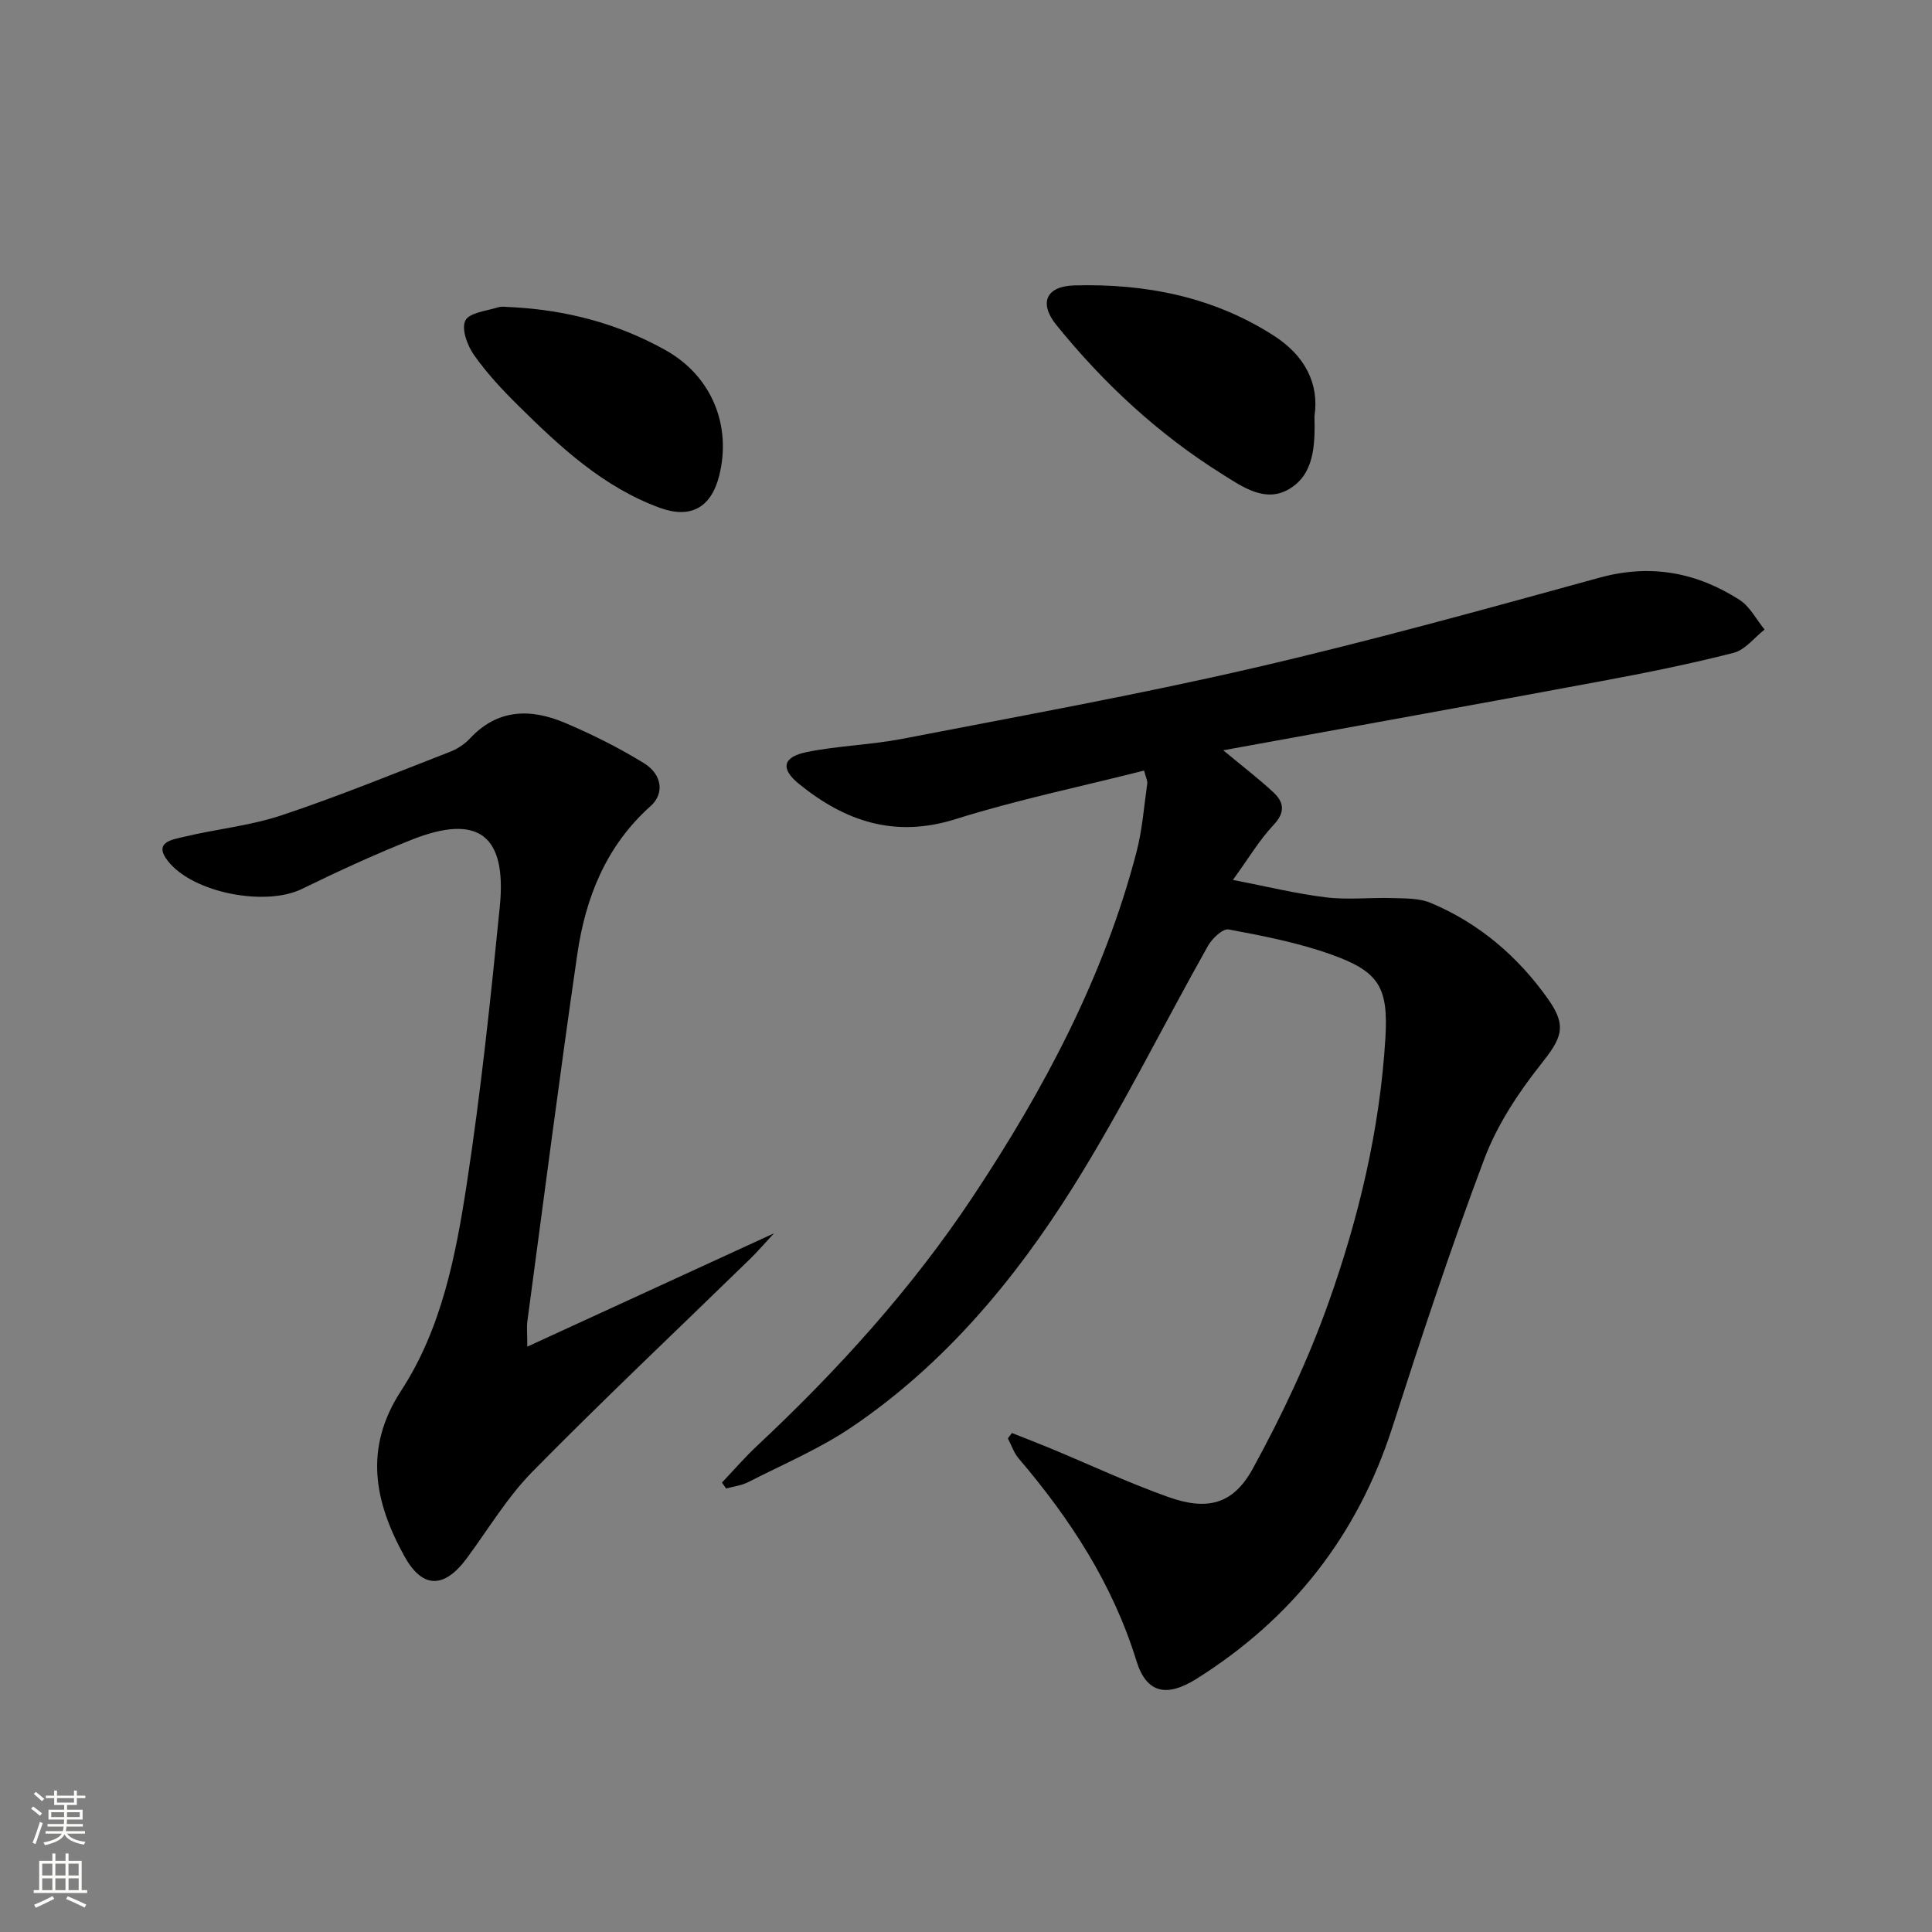
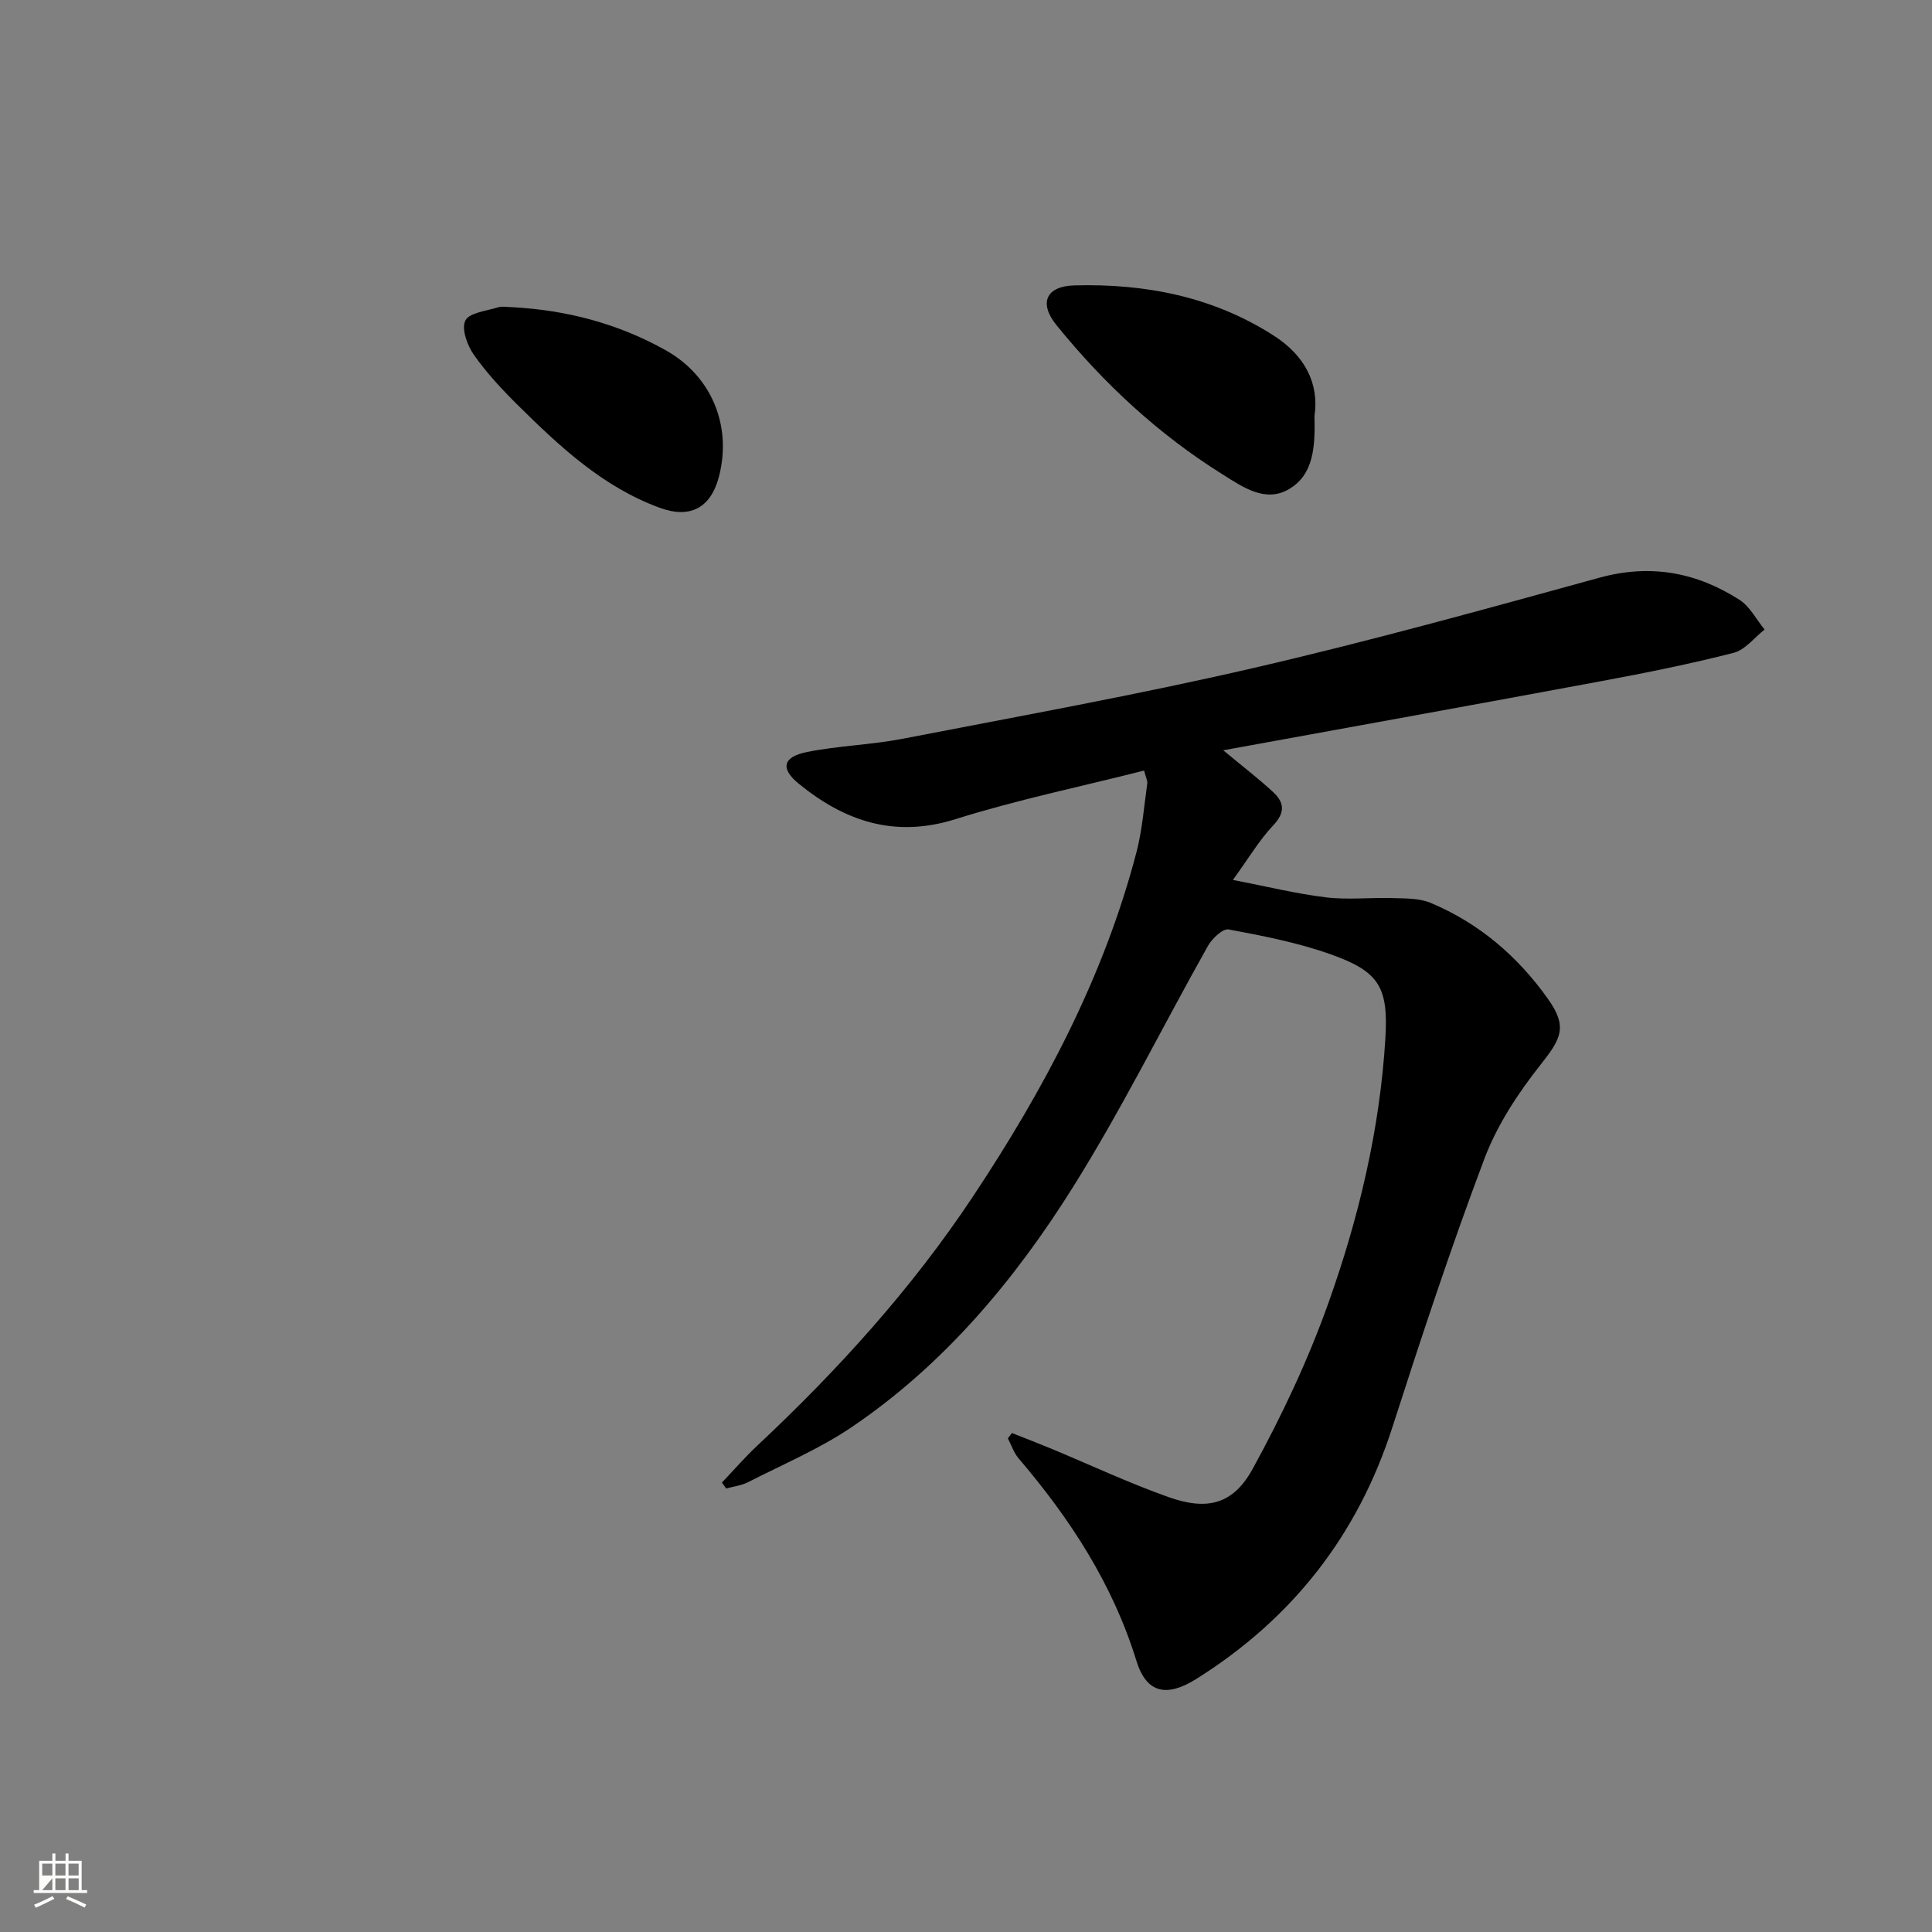
<svg xmlns="http://www.w3.org/2000/svg" enable-background="new 0 0 400 400" viewBox="0 0 400 400">
  <rect x="0" y="0" width="400" height="400" fill="#808080" stroke="none" />
  <g fill="#010000">
    <path d="m253.26 155.34c4.11 3.41 7.38 5.91 10.38 8.7 2.22 2.07 2.5 4.16.02 6.78-2.92 3.09-5.13 6.85-8.4 11.36 7.1 1.37 13.15 2.87 19.28 3.61 4.56.55 9.23 0 13.85.15 2.61.08 5.45.01 7.78.98 10.07 4.21 18.13 11.13 24.38 19.98 4.01 5.68 2.71 8.1-1.61 13.56-4.67 5.9-9 12.5-11.63 19.49-6.91 18.33-13.05 36.95-19.05 55.6-7.19 22.35-20.72 39.57-40.5 52.01-6.11 3.85-10.37 3.14-12.48-3.71-4.93-15.96-13.73-29.41-24.39-41.91-.99-1.16-1.49-2.75-2.22-4.14.28-.37.56-.74.84-1.11 2.66 1.06 5.34 2.08 7.99 3.18 8.12 3.37 16.11 7.13 24.38 10.07 8.05 2.87 13.42 1.56 17.49-5.86 6.03-11 11.45-22.49 15.66-34.3 6.3-17.68 10.66-35.98 11.8-54.83.64-10.6-1.33-13.8-11.24-17.34-6.83-2.44-14.06-3.84-21.21-5.18-1.2-.23-3.43 1.88-4.29 3.41-9.36 16.64-17.83 33.82-27.96 49.97-12.08 19.26-26.67 36.69-45.72 49.61-6.68 4.53-14.27 7.74-21.51 11.44-1.38.71-3.03.89-4.56 1.32-.29-.41-.58-.82-.87-1.23 2.43-2.55 4.74-5.24 7.31-7.64 16.7-15.65 32.02-32.54 44.68-51.62 14.67-22.09 27.07-45.37 33.83-71.24 1.21-4.62 1.56-9.47 2.24-14.23.08-.59-.29-1.24-.66-2.68-13.14 3.33-26.3 6.05-39.06 10.06-12.57 3.95-22.86.44-32.39-7.3-3.92-3.18-3.37-5.6 1.68-6.61 6.49-1.3 13.2-1.47 19.7-2.72 24.25-4.7 48.58-9.09 72.64-14.65 24.07-5.56 47.9-12.17 71.73-18.72 10.57-2.9 20.08-1.11 28.99 4.6 2.15 1.38 3.47 4.06 5.18 6.14-2.12 1.66-4.02 4.21-6.41 4.82-8.98 2.3-18.09 4.13-27.22 5.83-25.76 4.8-51.53 9.44-78.45 14.35z" />
-     <path d="m109.17 278.81c17.36-7.98 33.9-15.58 51.07-23.46-1.89 2.03-3.4 3.8-5.06 5.41-15.01 14.63-30.27 29.02-44.97 43.96-5.2 5.29-9.1 11.86-13.55 17.88-4.71 6.38-9.23 6.35-12.97-.46-6.17-11.22-8.42-22.28-.64-34.21 8.4-12.89 11.32-27.99 13.6-42.89 2.91-19.02 4.93-38.19 6.83-57.35 1.48-14.87-4.53-19.29-18.28-13.82-7.7 3.06-15.25 6.54-22.7 10.18-7.46 3.65-22.42.89-27.7-5.73-3.15-3.95.86-4.48 3.13-5.03 6.77-1.64 13.83-2.31 20.39-4.5 11.77-3.92 23.28-8.64 34.86-13.14 1.51-.59 3.02-1.58 4.13-2.77 5.77-6.19 12.63-6.2 19.69-3.21 5.62 2.39 11.15 5.15 16.34 8.35 3.75 2.32 4.26 6.28 1.37 8.86-9.21 8.22-13.47 18.92-15.18 30.64-3.68 25.3-6.94 50.66-10.34 76-.17 1.31-.02 2.65-.02 5.29z" />
    <path d="m272.15 86.12c.15 6.31-.13 12.07-5.21 15.11-4.96 2.97-9.69-.43-13.86-3.04-13.24-8.28-24.56-18.78-34.36-30.89-3.67-4.53-2.19-8.05 3.72-8.21 14.71-.4 28.79 2.34 41.37 10.46 6.24 4.02 9.36 9.78 8.34 16.57z" />
    <path d="m106.05 63.6c11.27.6 21.95 3.4 31.8 8.93 9.47 5.32 13.68 15.55 11.04 26-1.66 6.56-5.9 8.96-12.36 6.58-11.69-4.3-20.59-12.6-29.23-21.14-3.3-3.26-6.51-6.7-9.17-10.48-1.38-1.95-2.63-5.38-1.79-7.11.78-1.63 4.35-2 6.75-2.74.89-.28 1.96-.04 2.96-.04z" />
  </g>
-   <path d="m6.44 374.46.42-.45c.65.47 1.27.95 1.85 1.44l-.45.49c-.65-.56-1.25-1.06-1.82-1.48m.93 7.33-.63-.26c.55-1.36 1.05-2.8 1.52-4.33.19.1.38.19.59.27-.46 1.29-.95 2.73-1.48 4.32m-.38-10.38.44-.42c.43.34 1.01.82 1.74 1.44l-.49.49c-.53-.51-1.09-1.01-1.69-1.51m2.5.35h1.72v-1.04h.59v1.04h3.52v-1.04h.59v1.04h1.75v.53h-1.75v1.42h-2.03v.97h3.22v2.03h-3.24c0 .35-.01.66-.03.93h3.32v.53h-3.37c-.03.27-.08.58-.15.94h3.96v.53h-3.71c.67.92 1.93 1.48 3.79 1.68-.13.24-.23.44-.29.59-2.13-.38-3.48-1.08-4.04-2.12-.43.97-1.77 1.72-4.03 2.23-.09-.19-.2-.37-.33-.55 2.1-.42 3.37-1.03 3.81-1.83h-3.36v-.53h3.58c.08-.29.13-.61.16-.94h-3.33v-.53h3.39c.02-.27.04-.58.04-.93h-3.23v-2.03h3.25v-.97h-2.07v-1.42h-1.73zm1.12 3.44v1h2.65c.01-.3.02-.44.01-.4v-.25-.35zm1.19-2h3.52v-.91h-3.52zm4.71 2h-2.63v.59c0 .15-.01.28-.01.4h2.64z" fill="#fbfcfa" />
-   <path d="m13.56 383.74h.63v1.52h2.72v6.07h1.13v.6h-11.06v-.6h1.13v-6.07h2.73v-1.52h.63v1.52h2.1v-1.52zm-2.69 8.83.38.56c-1.24.63-2.53 1.25-3.85 1.85-.1-.21-.21-.42-.34-.63 1.36-.55 2.63-1.15 3.81-1.78m-2.13-4.27h2.1v-2.45h-2.1zm0 3.04h2.1v-2.46h-2.1zm2.72-3.04h2.1v-2.45h-2.1zm0 3.04h2.1v-2.46h-2.1zm6.07 3.6c-1.41-.71-2.7-1.3-3.86-1.78l.35-.56c1.45.62 2.75 1.19 3.84 1.72zm-1.25-9.09h-2.1v2.45h2.1zm-2.09 5.49h2.1v-2.46h-2.1z" fill="#fbfcfa" />
+   <path d="m13.56 383.74h.63v1.52h2.72v6.07h1.13v.6h-11.06v-.6h1.13v-6.07h2.73v-1.52h.63v1.52h2.1v-1.52zm-2.69 8.83.38.56c-1.24.63-2.53 1.25-3.85 1.85-.1-.21-.21-.42-.34-.63 1.36-.55 2.63-1.15 3.81-1.78m-2.13-4.27h2.1v-2.45h-2.1zm0 3.04h2.1v-2.46zm2.72-3.04h2.1v-2.45h-2.1zm0 3.04h2.1v-2.46h-2.1zm6.07 3.6c-1.41-.71-2.7-1.3-3.86-1.78l.35-.56c1.45.62 2.75 1.19 3.84 1.72zm-1.25-9.09h-2.1v2.45h2.1zm-2.09 5.49h2.1v-2.46h-2.1z" fill="#fbfcfa" />
</svg>